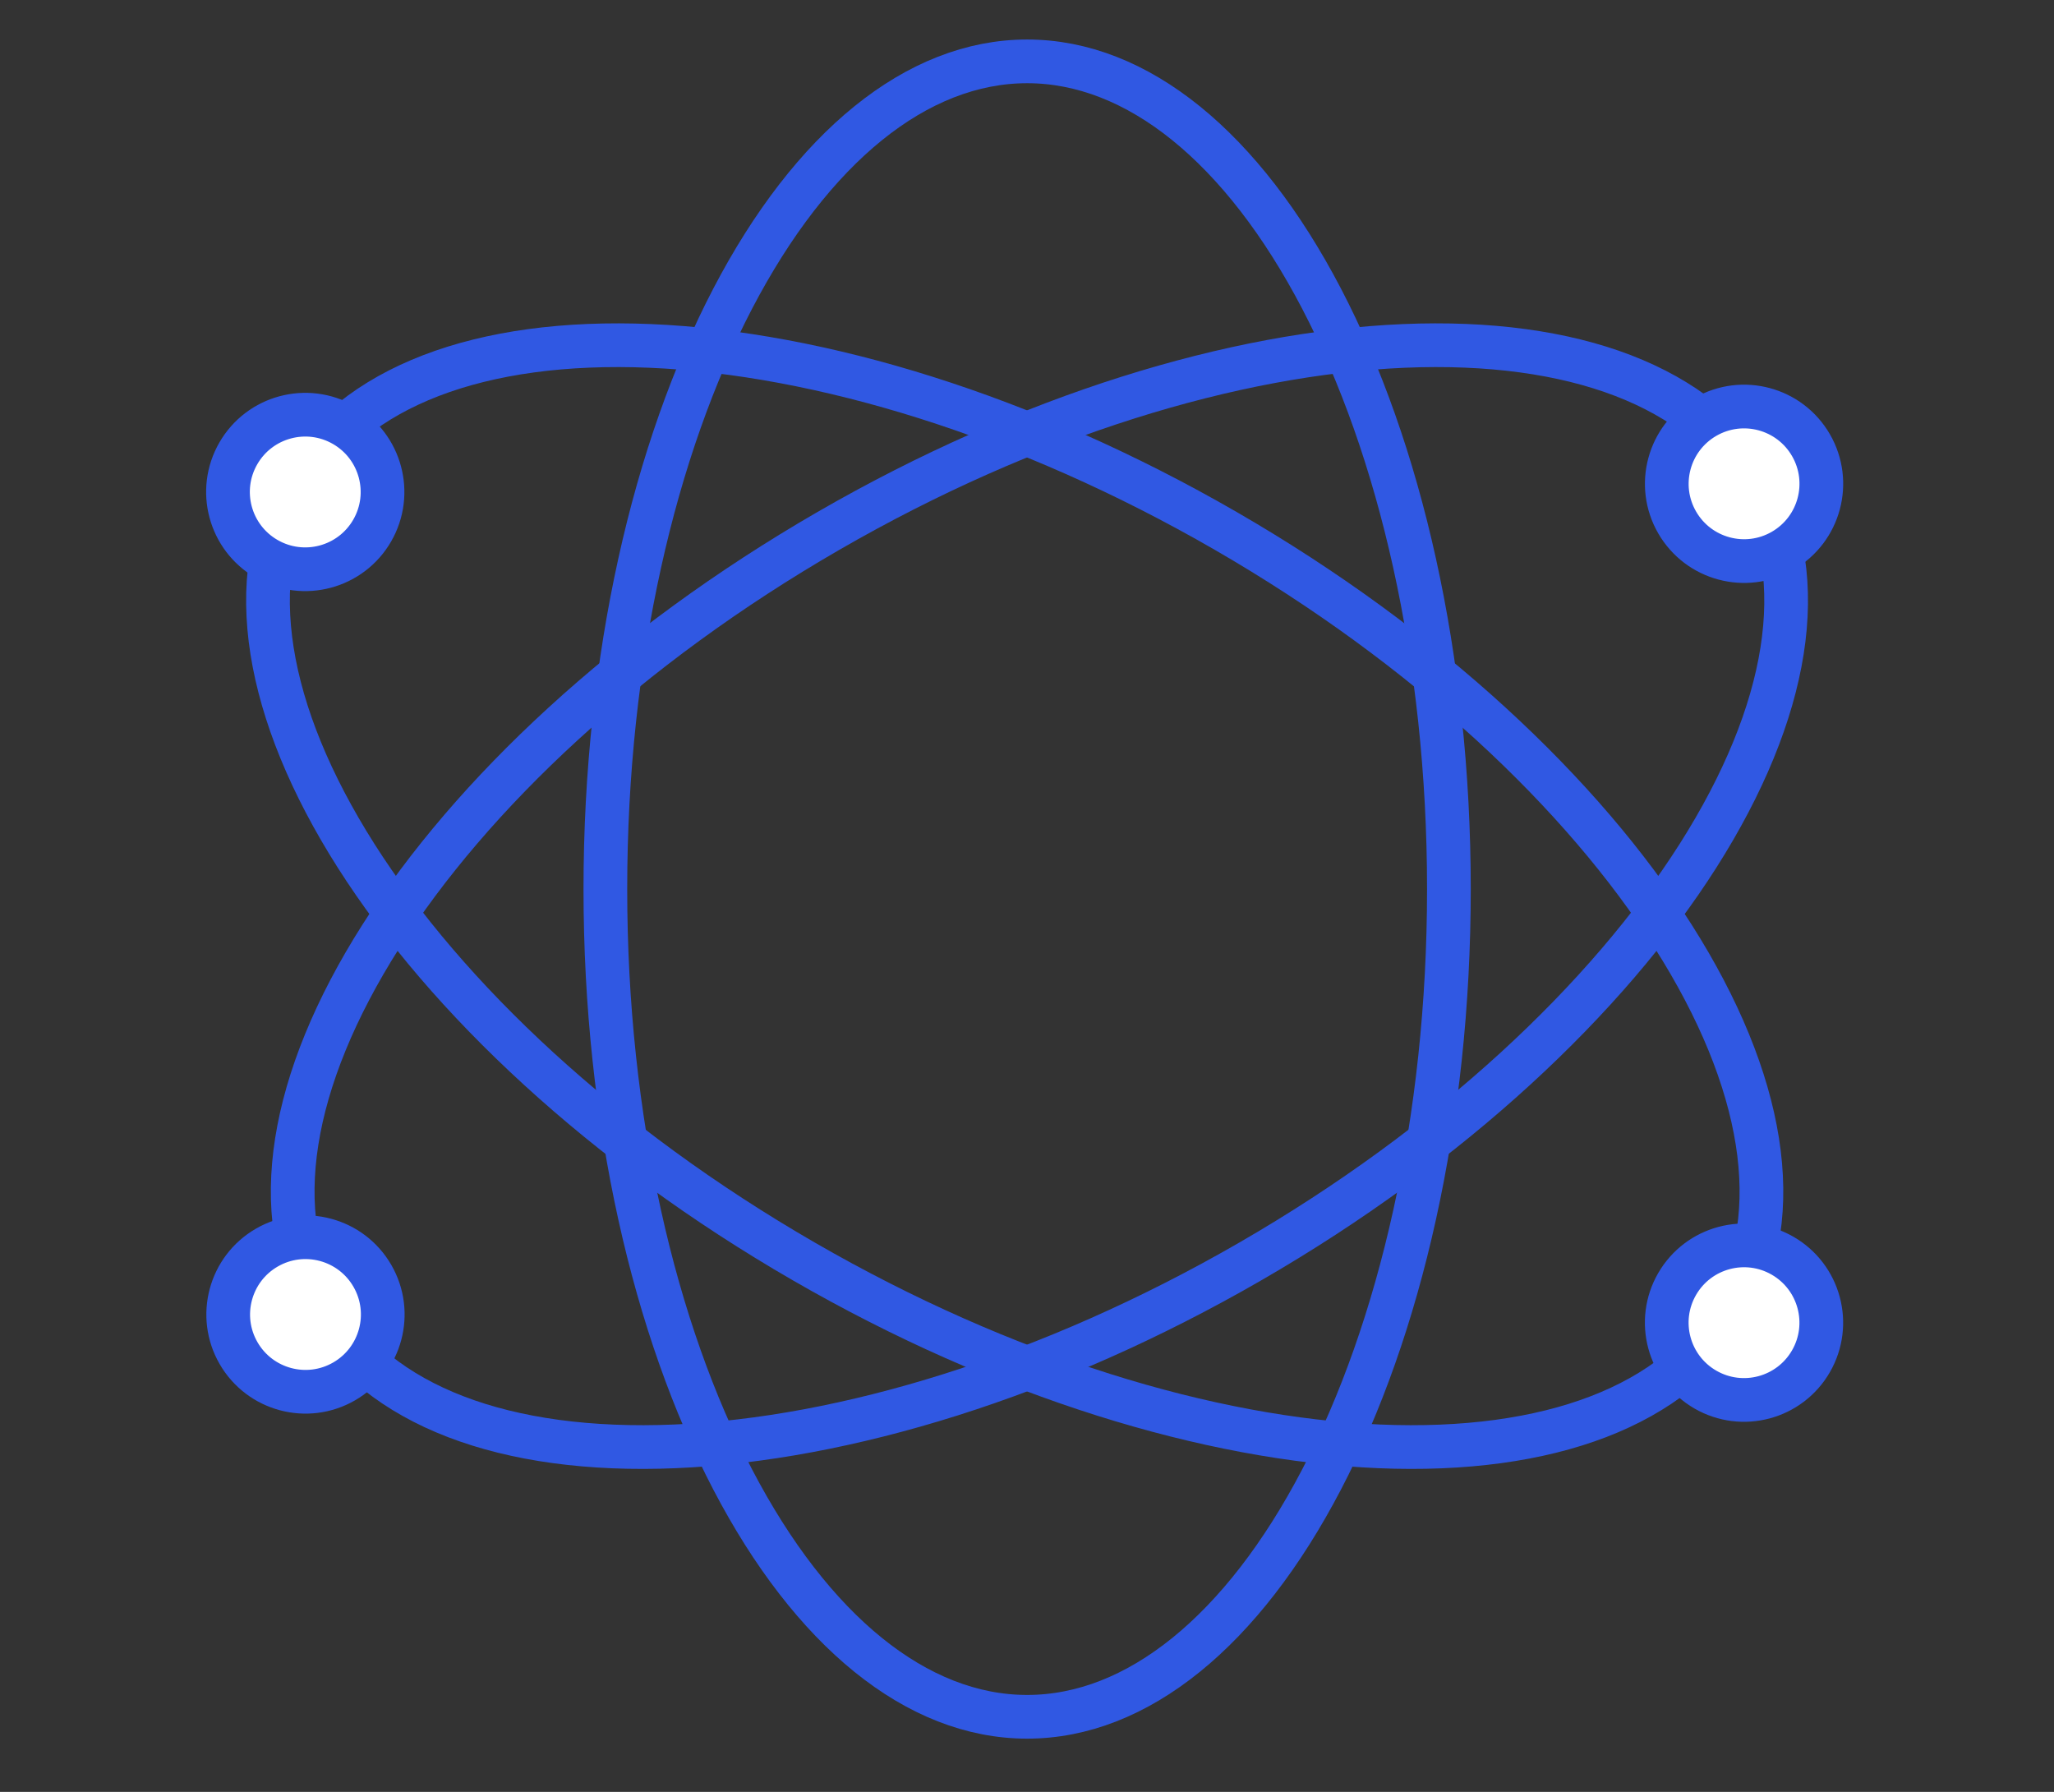
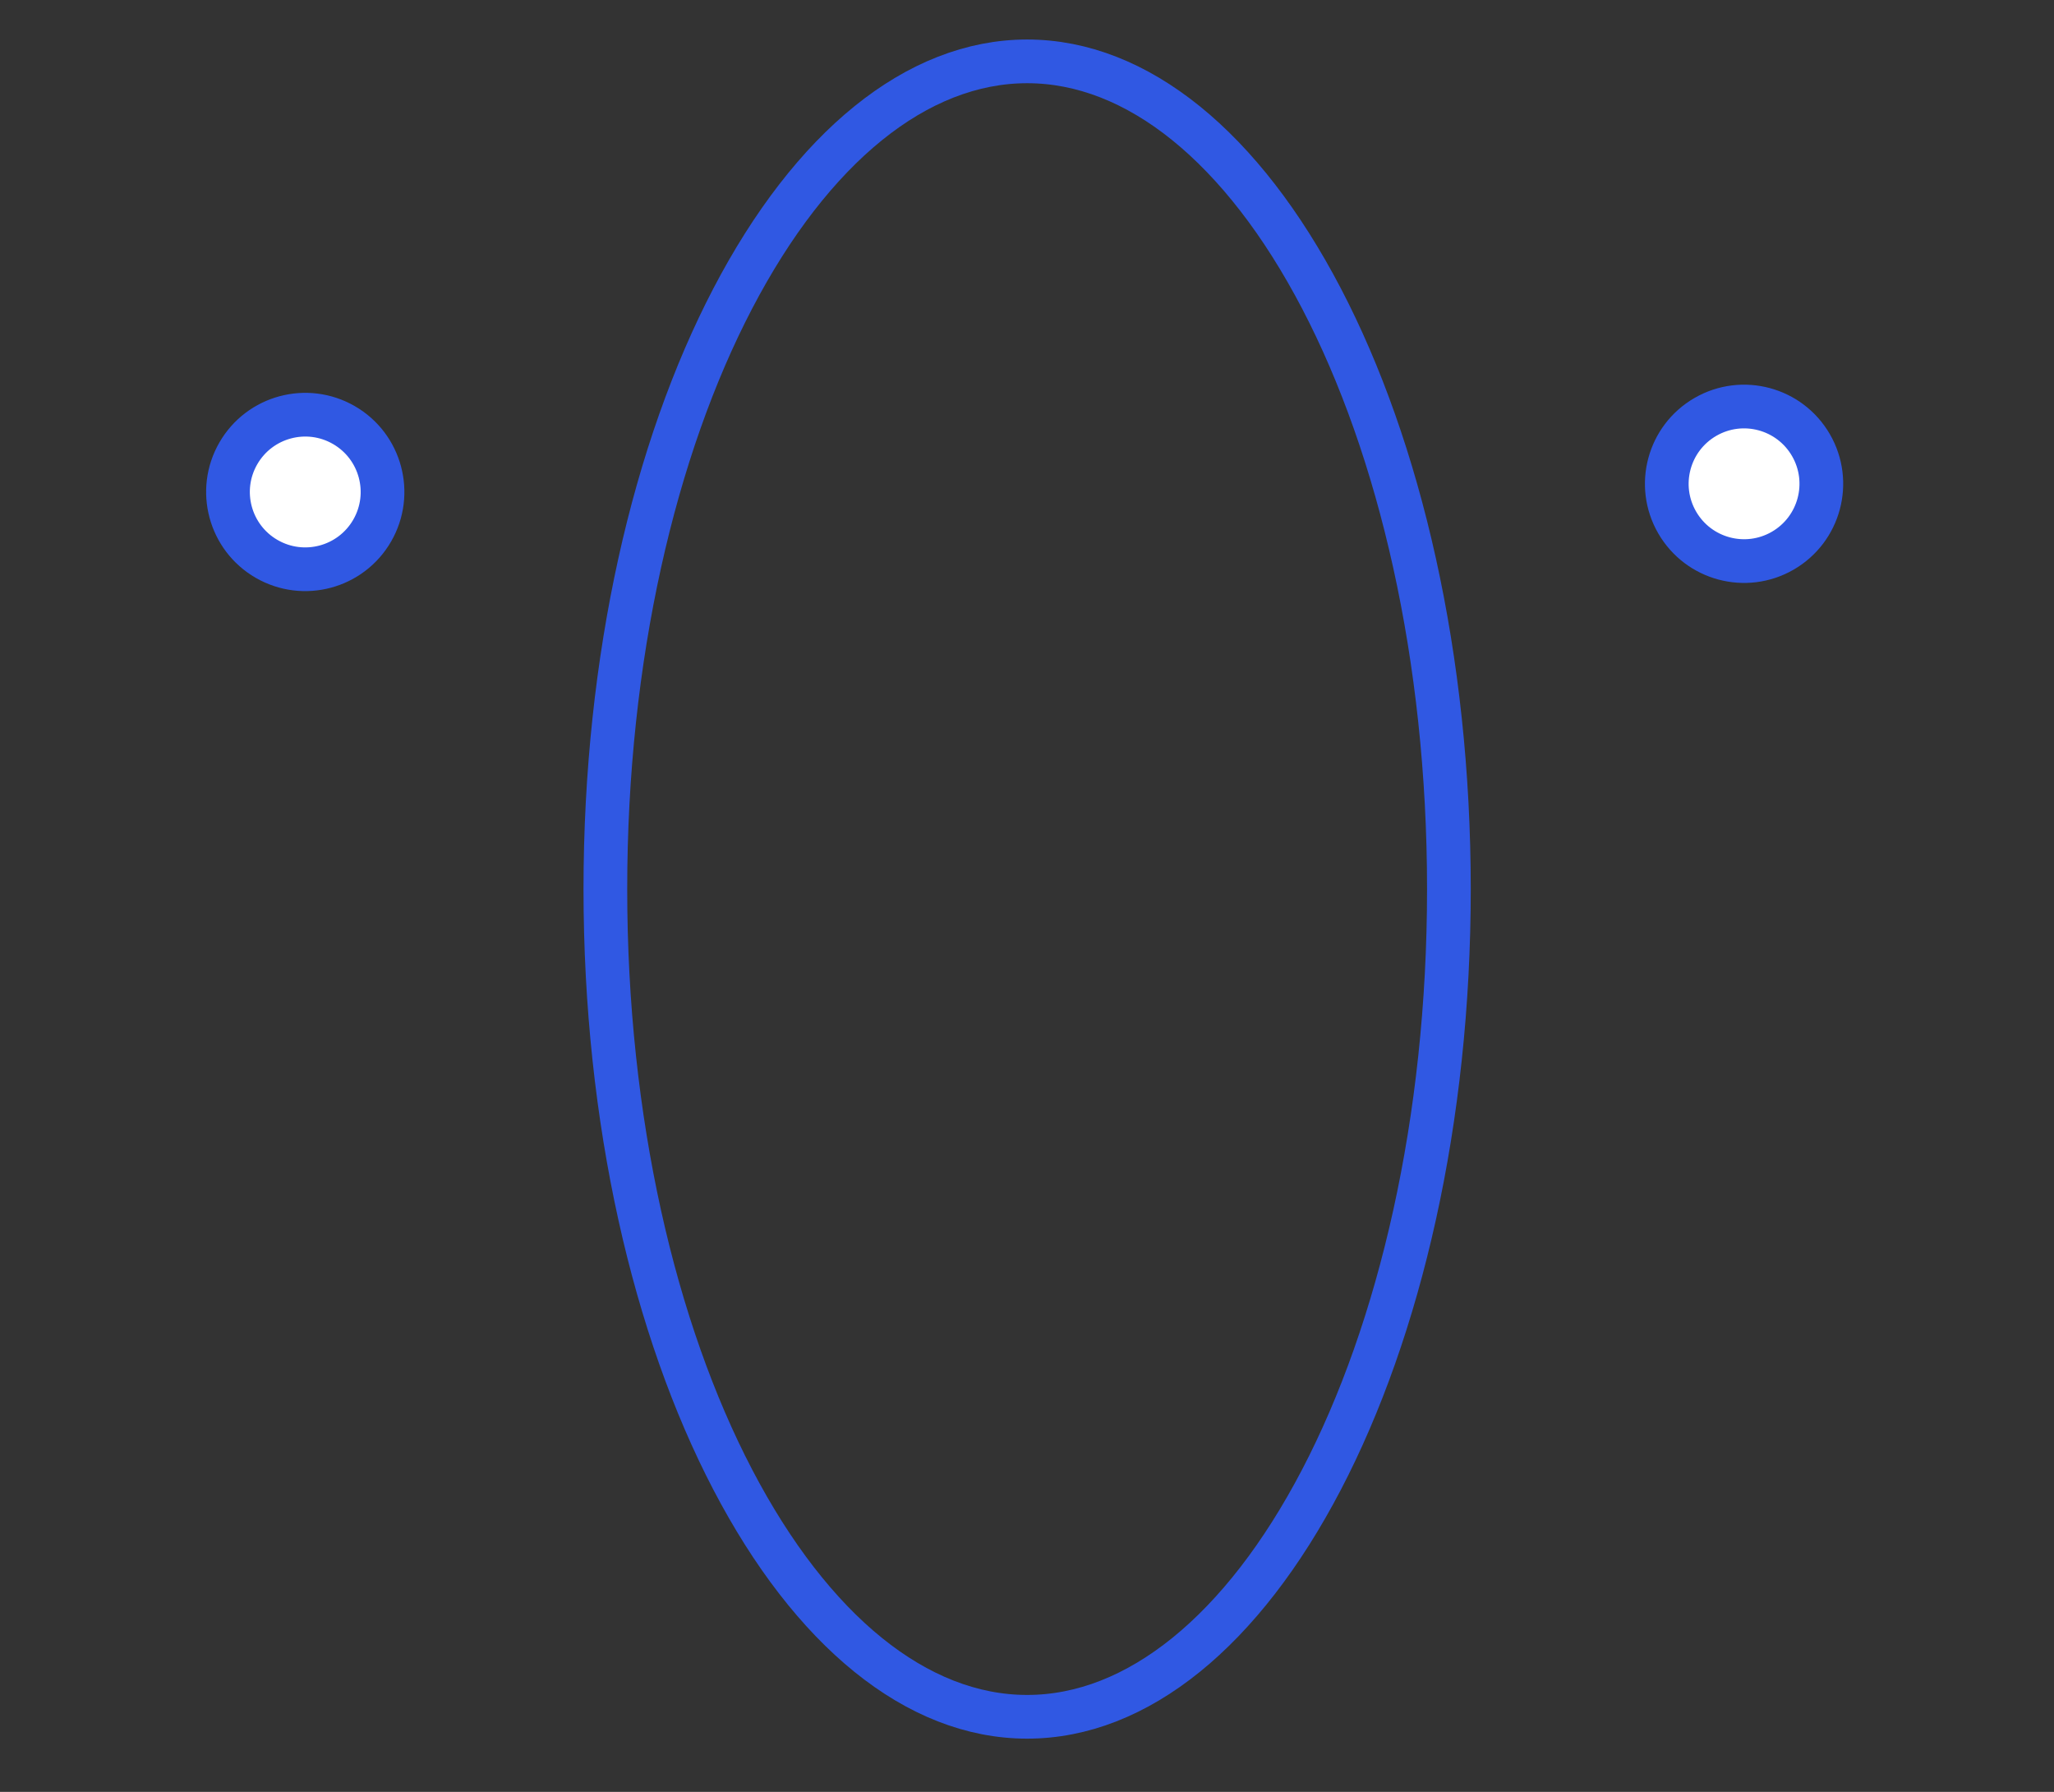
<svg xmlns="http://www.w3.org/2000/svg" width="47" height="41" viewBox="0 0 47 41" fill="none">
  <rect x="0" y="0" width="47" height="41" fill="#333333" stroke="none" />
  <path d="M33.154 20.343C33.154 25.647 32.031 30.424 30.238 33.857C28.433 37.314 26.026 39.282 23.503 39.282C20.98 39.282 18.573 37.314 16.768 33.857C14.975 30.424 13.852 25.647 13.852 20.343C13.852 15.039 14.975 10.262 16.768 6.829C18.573 3.372 20.98 1.404 23.503 1.404C26.026 1.404 28.433 3.372 30.238 6.829C32.031 10.262 33.154 15.039 33.154 20.343Z" stroke="#3058E3" />
-   <path d="M28.61 28.863C24.017 31.515 19.318 32.93 15.448 33.094C11.552 33.259 8.644 32.159 7.383 29.974C6.121 27.789 6.622 24.721 8.713 21.429C10.79 18.16 14.365 14.798 18.959 12.146C23.552 9.494 28.251 8.079 32.12 7.915C36.016 7.75 38.924 8.85 40.186 11.035C41.447 13.22 40.946 16.289 38.855 19.58C36.778 22.849 33.203 26.211 28.61 28.863Z" stroke="#3058E3" />
-   <circle cx="6.99" cy="30.077" r="1.768" transform="rotate(60 6.99 30.077)" fill="white" stroke="#3058E3" />
  <circle cx="39.908" cy="11.07" r="1.768" transform="rotate(60 39.908 11.07)" fill="white" stroke="#3058E3" />
-   <path d="M28.044 12.146C32.638 14.799 36.213 18.16 38.289 21.429C40.381 24.721 40.882 27.789 39.62 29.974C38.359 32.159 35.451 33.259 31.555 33.094C27.685 32.93 22.986 31.515 18.393 28.863C13.8 26.211 10.225 22.849 8.148 19.581C6.057 16.289 5.556 13.221 6.817 11.036C8.079 8.85 10.986 7.75 14.883 7.915C18.752 8.079 23.451 9.495 28.044 12.146Z" stroke="#3058E3" />
-   <circle cx="39.907" cy="30.264" r="1.768" transform="rotate(-60 39.907 30.264)" fill="white" stroke="#3058E3" />
  <circle cx="6.985" cy="11.257" r="1.768" transform="rotate(-60 6.985 11.257)" fill="white" stroke="#3058E3" />
</svg>